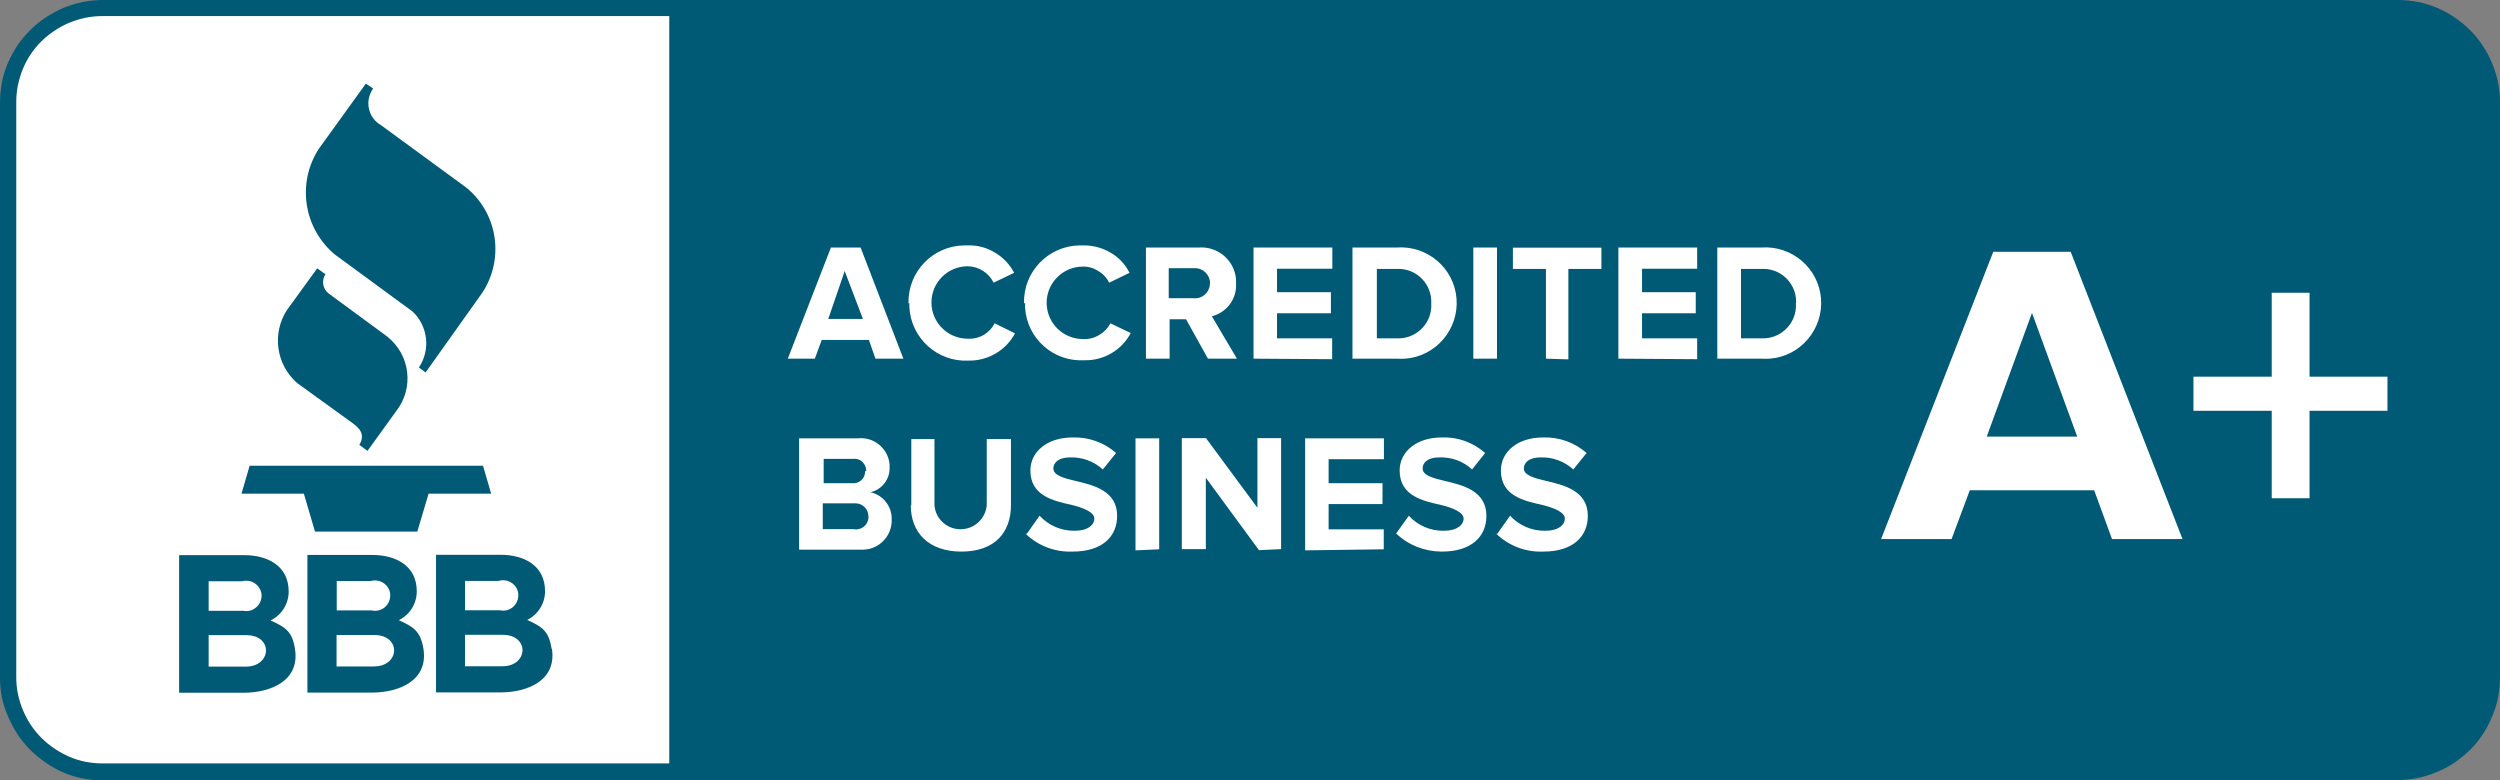
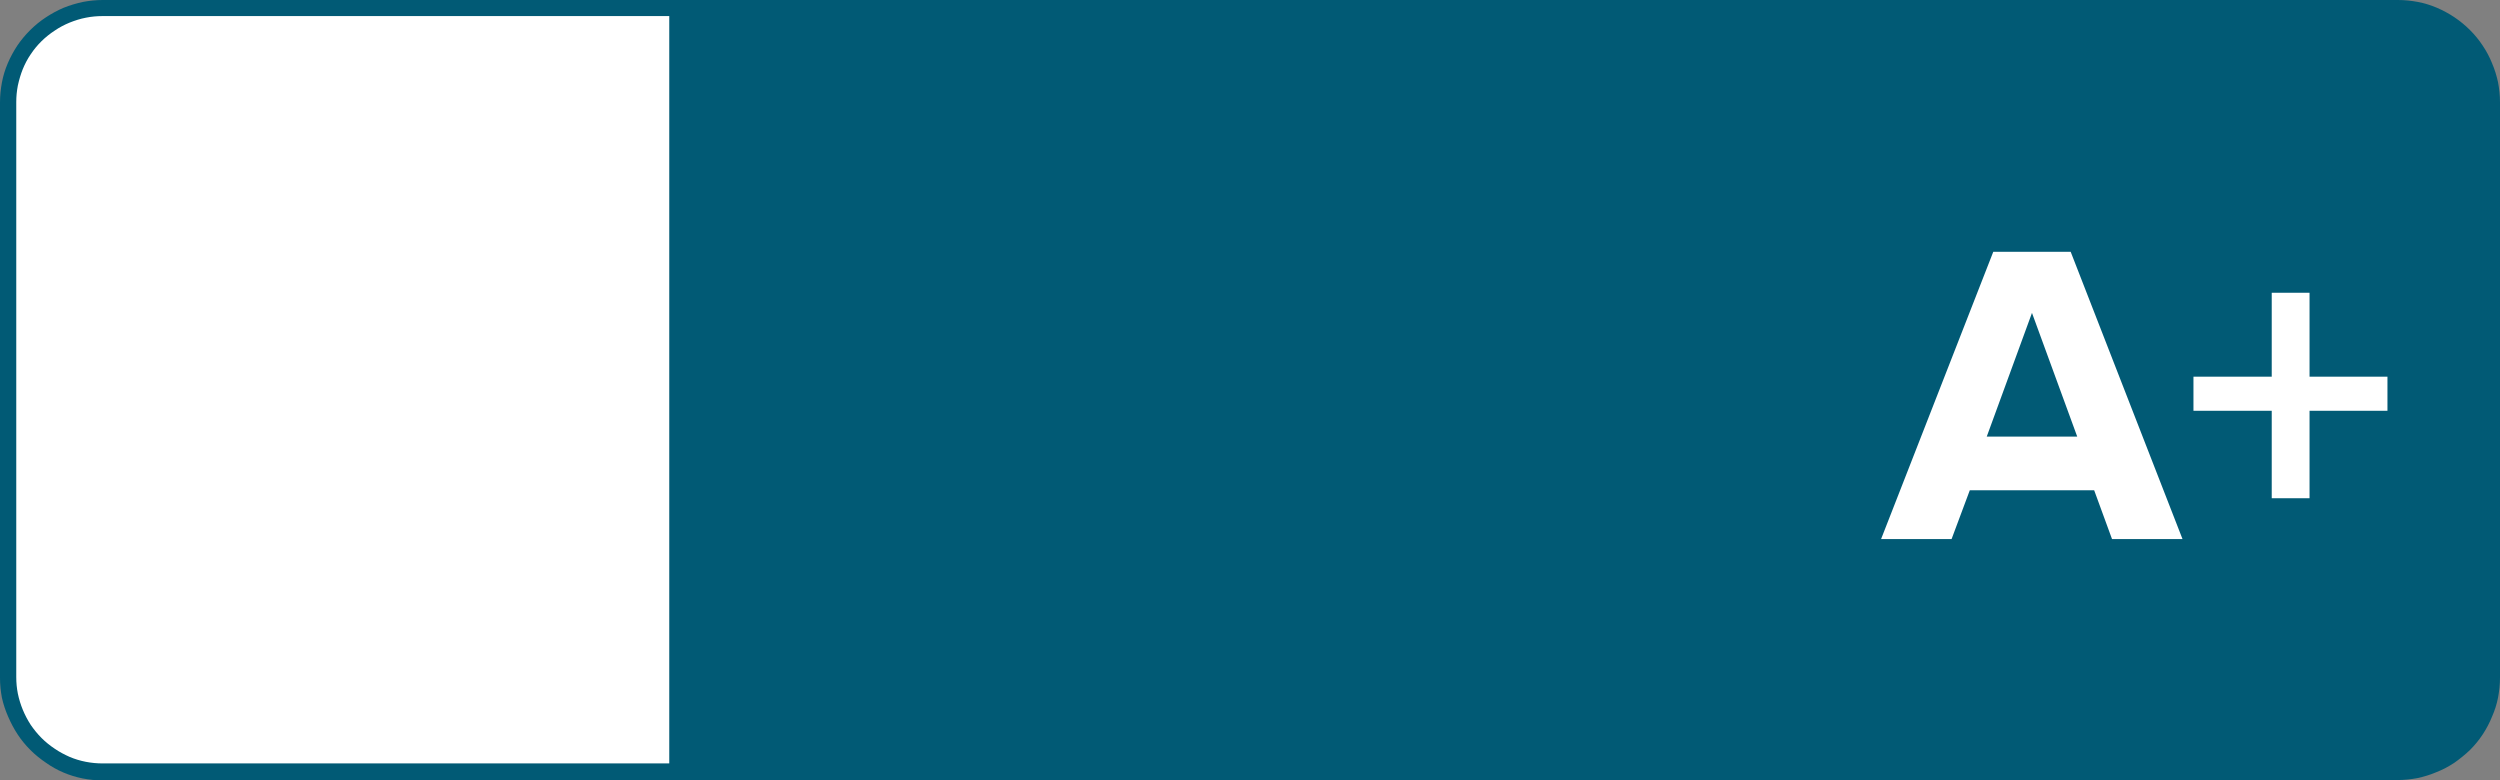
<svg xmlns="http://www.w3.org/2000/svg" id="Layer_2" viewBox="0 0 141.5 44.17">
  <rect x="0" y="0" width="141.5" height="44.17" fill="#808080" stroke="none" />
  <defs>
    <style>.cls-1{fill:#fff;}.cls-1,.cls-2,.cls-3{stroke-width:0px;}.cls-2,.cls-3{fill:#015a75;}.cls-3{fill-rule:evenodd;}</style>
  </defs>
  <g id="a">
    <path class="cls-1" d="m5.29.66c-.3,0-.6.03-.89.09-.3.06-.6.15-.89.27-.28.12-.55.26-.81.43-.25.17-.49.36-.7.58-.22.22-.41.45-.58.71-.18.25-.32.52-.44.8-.12.29-.2.58-.27.89-.06.29-.09.59-.09.89l.07,33.5c0,.3.03.6.09.89.06.3.15.6.27.89.11.28.26.56.44.81.16.26.36.49.58.7.21.22.45.41.7.58.25.17.52.32.81.44s.58.21.89.27c.29.05.59.08.89.09l32.74.29.06-43.02-32.87-.06v-.04Z" />
    <path class="cls-2" d="m141.06,38.35V5.79c0-.35-.03-.7-.1-1.04-.07-.35-.17-.68-.3-1.01-.14-.33-.3-.64-.49-.93s-.41-.56-.66-.81-.52-.47-.81-.66c-.29-.2-.61-.36-.93-.49-.33-.14-.66-.24-1.01-.31-.34-.07-.69-.1-1.04-.1H38.34v43.24h97.39c.35,0,.7-.03,1.04-.1.35-.07.68-.17,1.01-.3.33-.14.64-.3.93-.49.58-.37,1.08-.85,1.47-1.41.19-.29.36-.61.49-.93s.23-.66.3-1,.11-.69.1-1.05" />
    <path class="cls-2" d="m38.79,43.23h96.93c.31,0,.63-.04.93-.09.32-.06.63-.16.93-.28.3-.12.58-.28.85-.46.53-.36.99-.81,1.34-1.34.36-.53.61-1.13.74-1.77.06-.31.09-.62.09-.93V5.79c0-.64-.13-1.28-.37-1.87-.12-.3-.28-.58-.46-.84-.18-.27-.38-.52-.61-.75-.23-.22-.47-.43-.74-.61s-.55-.33-.85-.45-.61-.22-.93-.28c-.31-.06-.62-.09-.93-.09H38.78v42.32h.01Zm96.93.93H37.88V0h97.84c.38,0,.76.04,1.13.11.37.07.73.18,1.08.33.7.3,1.33.72,1.87,1.26.27.27.51.56.72.88.21.31.39.65.53,1,.15.35.26.71.34,1.08.07.37.11.75.11,1.13v32.56c0,.38-.04.76-.11,1.13-.07.37-.19.74-.34,1.08-.14.35-.32.69-.53,1.01-.21.32-.45.61-.72.88-.27.26-.57.5-.88.72-.32.21-.65.39-1.01.53-.35.15-.71.26-1.08.34-.37.07-.75.11-1.13.11" />
-     <path class="cls-3" d="m28.45,37.71h-2.13v-1.78h2.12c1.56,0,1.46,1.78,0,1.78h0Zm-2.12-4.83h1.89c.45-.14.94.11,1.08.56s-.11.94-.56,1.08c-.14.05-.3.05-.44.02h-1.98v-1.66h.01Zm4.89,3.84c-.15-1.02-.56-1.26-1.38-1.63.62-.31,1.01-.94,1.01-1.63,0-1.46-1.2-2.06-2.52-2.06h-3.65v7.79h3.64c1.55,0,3.19-.68,2.92-2.46m-10.06.99h-2.13v-1.78h2.12c1.56,0,1.47,1.78,0,1.78h0Zm-2.12-4.83h1.91c.45-.14.94.11,1.08.56s-.11.94-.56,1.08c-.14.05-.3.05-.45.02h-1.98s0-1.66,0-1.66Zm3.52,2.21c.62-.31,1.01-.94,1.01-1.63,0-1.46-1.2-2.06-2.51-2.06h-3.68v7.79h3.64c1.55,0,3.2-.68,2.93-2.46-.16-1.02-.57-1.26-1.38-1.63m-8.67,2.62h-2.11v-1.78h2.13c1.54,0,1.44,1.78-.02,1.78Zm-2.11-4.83h1.89c.46-.13.93.13,1.07.58s-.13.93-.58,1.07c-.13.04-.27.05-.41.02h-1.97s0-1.67,0-1.67Zm3.52,2.21c.62-.31,1.01-.94,1.01-1.63,0-1.46-1.2-2.06-2.52-2.06h-3.68v7.79h3.63c1.56,0,3.2-.68,2.93-2.46-.15-1.02-.56-1.26-1.38-1.63m-1.66-7.18h3.54l.63,2.15h5.79l.64-2.15h3.54l-.46-1.58h-13.21l-.46,1.58m7.04-23.21l-2.67,3.7c-1.25,1.94-.85,4.51.92,5.98l4.39,3.22c.88.83,1.03,2.17.36,3.17l.38.28,3.03-4.26c1.5-1.97,1.13-4.79-.84-6.29,0,0-.01,0-.02-.01l-4.7-3.44c-.68-.39-.91-1.26-.52-1.94.02-.04.05-.09.08-.13l-.41-.28m-2.75,10.45l-1.72,2.37c-.86,1.33-.61,3.09.58,4.13l3.18,2.3c.55.4.59.78.34,1.2l.46.34,1.61-2.23c1.04-1.31.82-3.2-.49-4.24-.03-.02-.05-.04-.08-.06l-3.21-2.36c-.36-.25-.45-.74-.21-1.11l-.46-.33" />
-     <path class="cls-1" d="m84.75,30.21l.72-1.02c.52.56,1.25.87,2.01.85.74,0,1.09-.34,1.09-.69s-.59-.6-1.27-.77c-1.04-.23-2.35-.51-2.35-1.95,0-1.05.93-1.87,2.39-1.87.9-.03,1.78.28,2.46.88l-.75.93c-.51-.46-1.18-.71-1.87-.68-.57,0-.93.25-.93.63s.58.54,1.26.7c1.03.24,2.36.56,2.36,1.98,0,1.15-.82,2.02-2.52,2.02-.99.04-1.95-.32-2.66-1.01h.07,0Zm-5.74,0l.73-1.02c.51.56,1.24.87,2,.85.74,0,1.1-.34,1.1-.69s-.59-.6-1.28-.77c-1.03-.23-2.34-.51-2.34-1.95,0-1.05.93-1.87,2.38-1.87.9-.04,1.78.28,2.46.88l-.74.93c-.51-.47-1.18-.71-1.87-.68-.58,0-.93.25-.93.63s.57.54,1.25.7c1.03.24,2.36.56,2.36,1.98,0,1.15-.82,2.02-2.52,2.02-.95,0-1.88-.35-2.57-1.01h-.03Zm-5.14.93v-6.33h4.46v1.18h-3.13v1.36h3.05v1.18h-3.05v1.43h3.12v1.13l-4.45.06h0Zm-2.61,0l-3.01-4.1v4.04h-1.36v-6.28h1.37l2.91,3.94v-3.94h1.34v6.28l-1.26.06h0Zm-6.99,0v-6.33h1.34v6.28l-1.34.06h0Zm-6.15-.93l.72-1.02c.52.56,1.25.87,2.01.85.74,0,1.09-.34,1.09-.69s-.59-.6-1.27-.77c-1.04-.23-2.35-.51-2.35-1.95,0-1.05.93-1.87,2.39-1.87.9-.03,1.78.28,2.46.88l-.75.93c-.51-.46-1.18-.71-1.87-.68-.57,0-.93.25-.93.63s.57.54,1.25.7c1.03.24,2.36.56,2.36,1.98,0,1.15-.82,2.02-2.52,2.02-.99.04-1.95-.32-2.66-1.01h.07Zm-6.54-1.62v-3.74h1.31v3.74c.06.82.78,1.43,1.6,1.36.73-.06,1.3-.64,1.36-1.36v-3.74h1.37v3.74c0,1.56-.93,2.63-2.8,2.63s-2.87-1.08-2.87-2.62h.03Zm-2.43.63c0-.4-.32-.73-.72-.73h-1.86v1.46h1.73c.38.08.76-.16.84-.54.01-.06.02-.12.02-.19h-.01Zm-.12-2.57c0-.19-.08-.37-.21-.5-.14-.14-.33-.2-.52-.18h-1.68v1.38h1.61c.36.04.69-.22.73-.58v-.09s.07-.03.07-.03Zm-3.8,4.44v-6.28h3.32c.9-.1,1.7.55,1.8,1.45v.16c.04.68-.42,1.29-1.08,1.44.72.16,1.22.81,1.2,1.54.03.91-.68,1.68-1.59,1.71-.09,0-.19,0-.28,0h-3.37Zm56.43-13.94c.04-1.03-.77-1.9-1.8-1.93h-1.32v3.93h1.15c1.03.05,1.91-.74,1.96-1.77v-.23h0Zm-4.46,3.15v-6.29h2.48c1.74-.13,3.26,1.17,3.39,2.9s-1.17,3.26-2.9,3.39c-.16.01-.32.01-.49,0h-2.48Zm-5.6,0v-6.29h4.46v1.2h-3.12v1.33h3.04v1.19h-3.04v1.42h3.12v1.18s-4.46-.03-4.46-.03Zm-4.1,0v-5.08h-1.87v-1.2h5.01v1.2h-1.87v5.12l-1.28-.04h0Zm-4.11,0v-6.29h1.34v6.29s-1.34,0-1.34,0Zm-2.38-3.15c.04-1.03-.77-1.9-1.8-1.93h-1.28v3.93h1.12c1.03.05,1.91-.74,1.96-1.77v-.19s0-.04,0-.04Zm-4.46,3.15v-6.29h2.5c1.74-.13,3.26,1.17,3.39,2.9s-1.17,3.26-2.9,3.39c-.16.01-.32.01-.49,0h-2.5Zm-5.6,0v-6.29h4.46v1.2h-3.13v1.33h3.05v1.19h-3.05v1.42h3.12v1.18s-4.45-.03-4.45-.03Zm-2.46-4.27c0-.47-.39-.86-.87-.85h-1.47v1.7h1.4c.47.05.88-.29.93-.76v-.09h.01Zm-.12,4.27l-1.24-2.23h-.93v2.23h-1.34v-6.29h2.99c1.08-.08,2.02.72,2.11,1.8v.22c.06.87-.52,1.66-1.37,1.87l1.42,2.4h-1.64Zm-10.41-3.15c-.04-1.76,1.36-3.22,3.12-3.26h.22c.54-.01,1.08.13,1.54.4.47.26.85.67,1.09,1.15l-1.15.56c-.14-.28-.35-.51-.62-.66-.26-.17-.56-.26-.87-.25-1.13,0-2.05.92-2.05,2.05s.92,2.05,2.05,2.05c.33.02.66-.06.94-.24.26-.15.48-.38.62-.65l1.15.55c-.51.97-1.53,1.57-2.63,1.54-1.75.1-3.24-1.23-3.35-2.97v-.26h-.07,0Zm-6.54,0c-.03-1.77,1.37-3.23,3.14-3.26h.21c.54-.02,1.07.12,1.53.4.47.27.85.67,1.1,1.15l-1.16.56c-.28-.56-.84-.92-1.47-.93-1.13,0-2.05.92-2.05,2.05s.92,2.05,2.05,2.05c.32.02.65-.06.92-.22.26-.16.47-.38.61-.65l1.15.57c-.52.97-1.54,1.56-2.63,1.54-1.76.09-3.26-1.27-3.35-3.03v-.22h-.06.01Zm-3.61-1.81l-.93,2.71h1.96s-1.03-2.71-1.03-2.71Zm1.74,4.96l-.37-1.06h-2.67l-.39,1.06h-1.53l2.44-6.29h1.68l2.42,6.29h-1.58Z" />
    <path class="cls-2" d="m5.8.91c-.31,0-.63.03-.93.09-.32.06-.63.16-.93.28-.29.12-.58.27-.84.45-.54.35-1.01.81-1.36,1.34-.18.26-.33.55-.45.84-.12.3-.21.61-.28.93-.06.31-.09.62-.09.93v32.56c0,.31.03.63.09.93.13.63.38,1.23.73,1.77.18.26.38.51.61.74.23.23.48.43.75.61.26.18.55.33.84.46.59.25,1.23.37,1.87.37h34.09V.91H5.8Zm34.99,43.26H5.8c-.76,0-1.52-.15-2.22-.45-.35-.15-.67-.33-.98-.55-.31-.21-.61-.45-.88-.72s-.51-.56-.72-.88c-.21-.32-.39-.66-.54-1.01-.15-.34-.27-.7-.35-1.06-.07-.37-.11-.75-.11-1.13V5.79c0-.38.04-.76.11-1.13s.18-.73.33-1.08.33-.68.54-1c.43-.63.98-1.18,1.62-1.6.32-.21.65-.39,1-.54.35-.14.72-.25,1.09-.33.37-.07.75-.11,1.13-.11h34.97v44.16" />
    <path class="cls-1" d="m119.54,30.51l-1.01-2.76h-7.04l-1.03,2.76h-3.99l6.35-16.26h4.38l6.33,16.26h-3.99Zm-4.53-12.8l-2.56,7h5.12l-2.56-7Z" />
    <path class="cls-1" d="m130.72,23.25v4.95h-2.14v-4.95h-4.43v-1.93h4.43v-4.75h2.14v4.75h4.41v1.93h-4.41Z" />
  </g>
</svg>